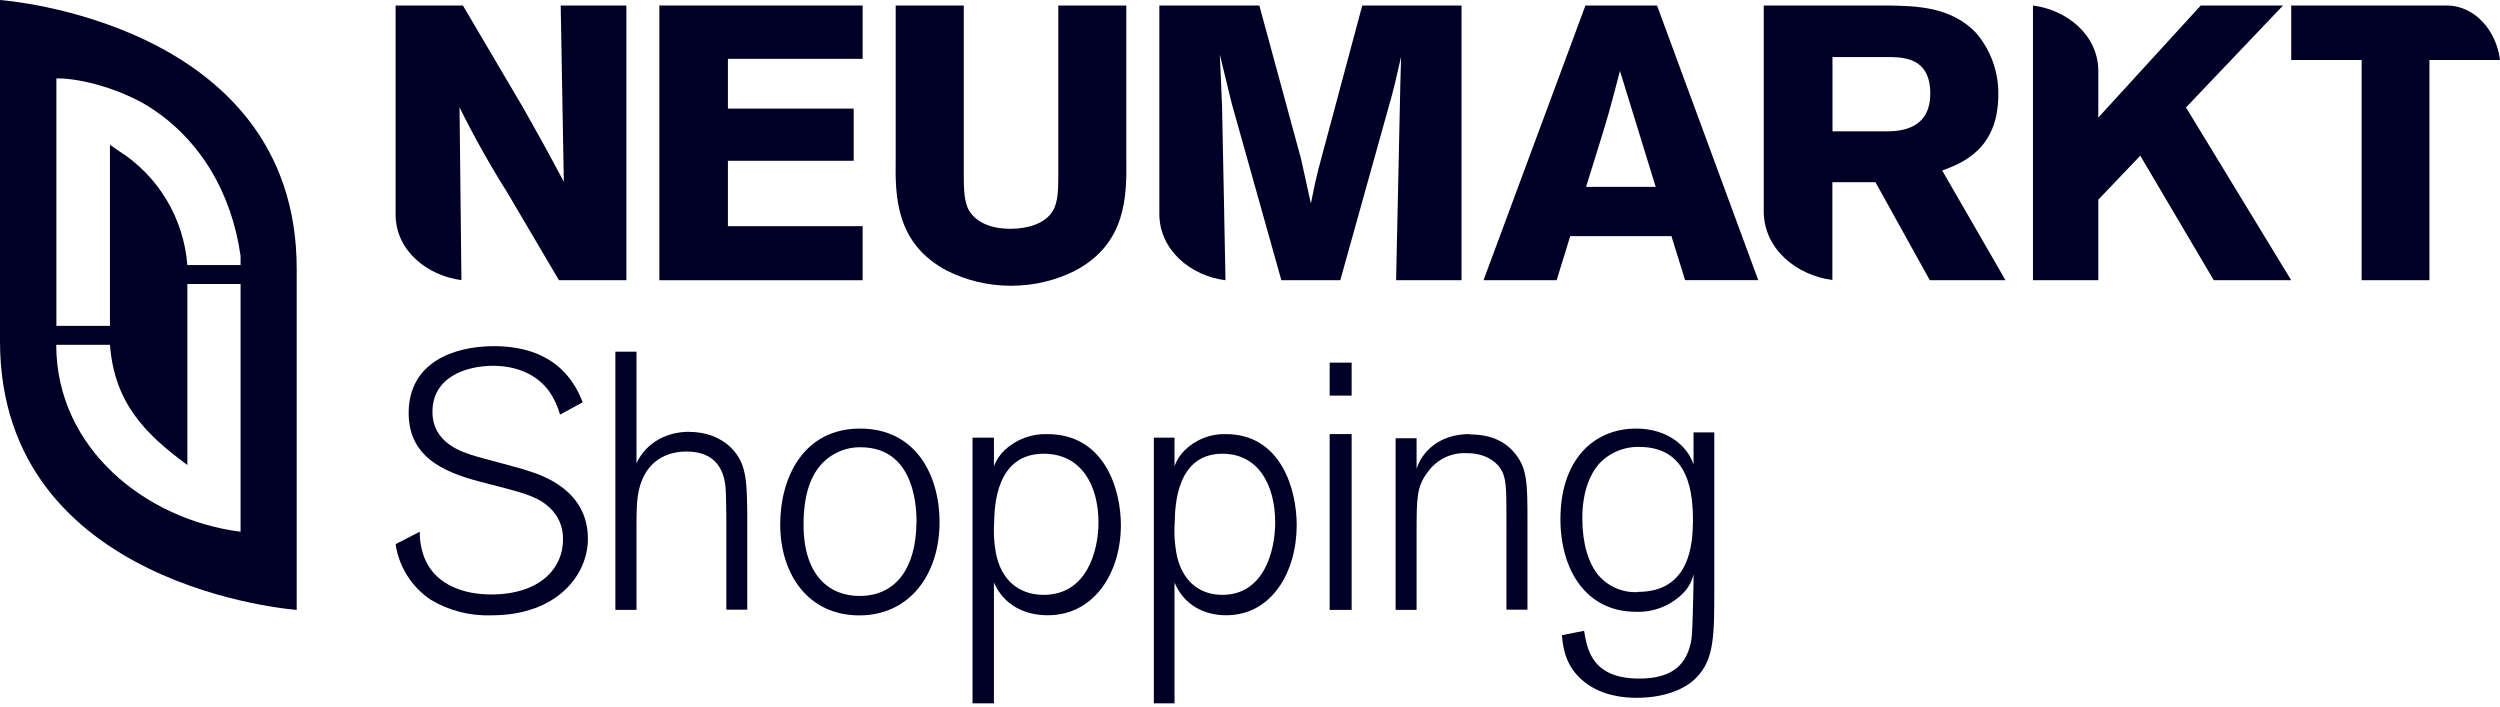
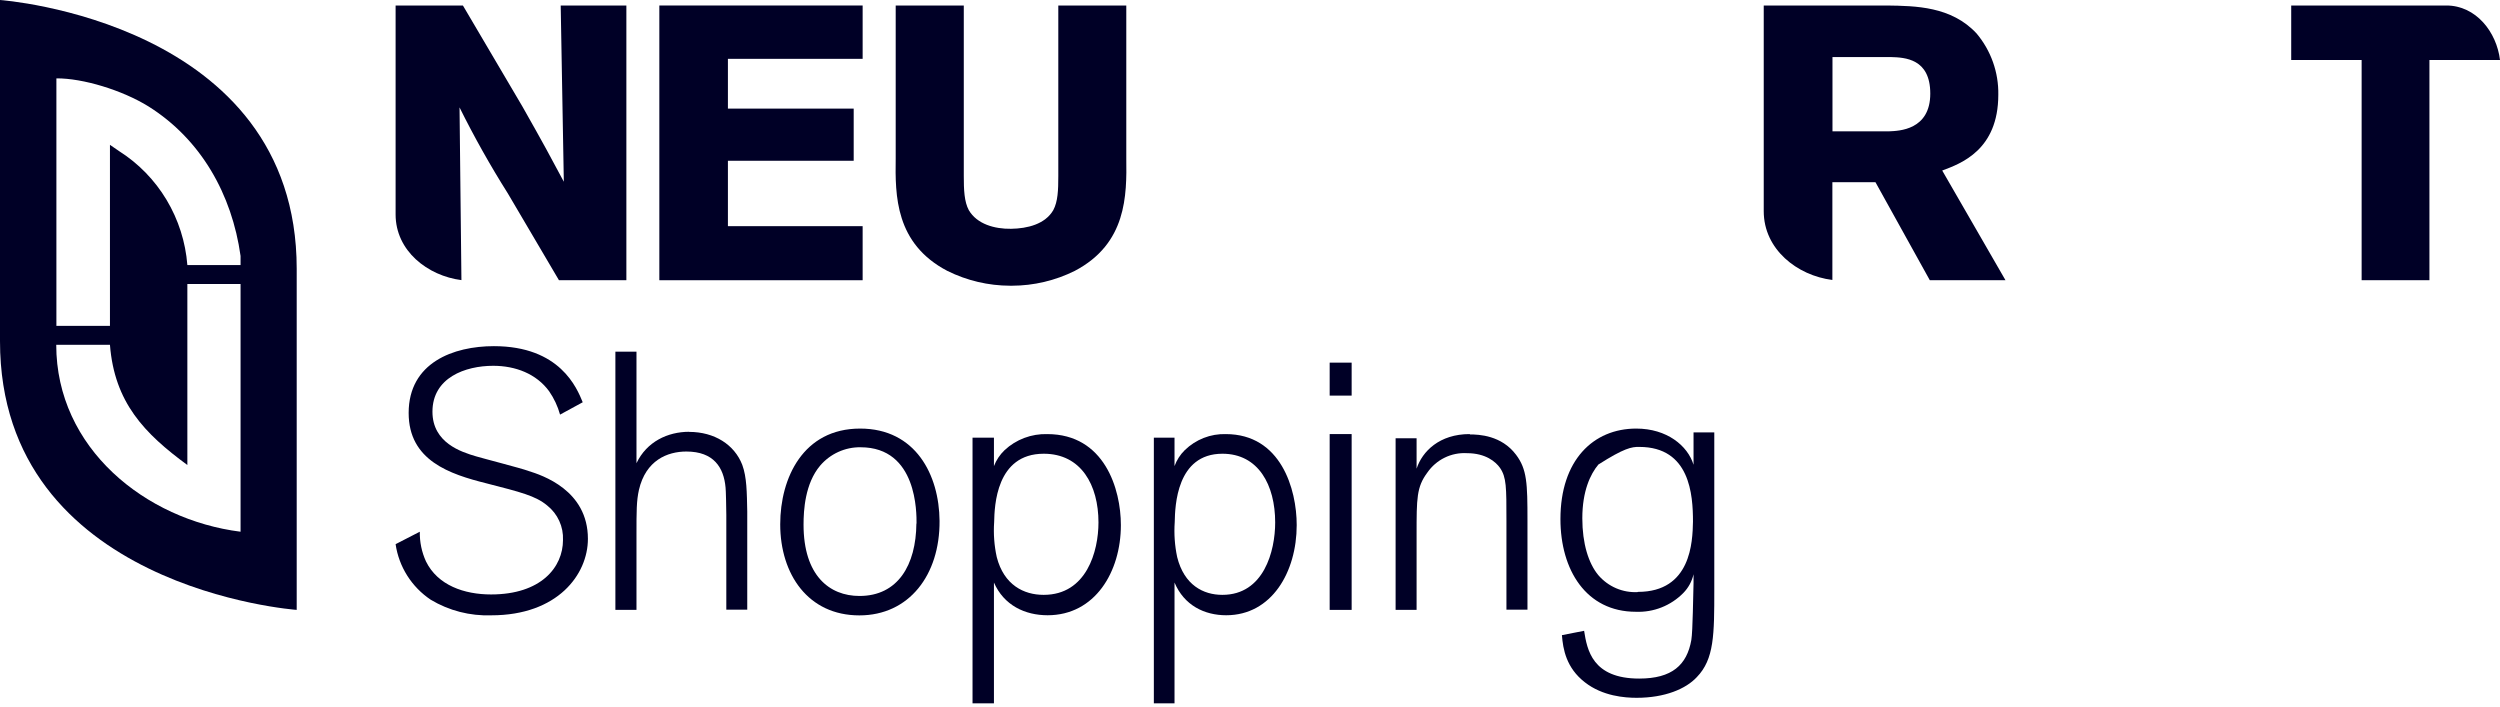
<svg xmlns="http://www.w3.org/2000/svg" width="421" height="119" viewBox="0 0 421 119" fill="none">
  <path d="M40.511 43.103C39.061 32.731 33.853 23.483 25.012 17.926C20.588 15.177 13.93 13.163 9.497 13.198V54.875H18.516V24.391L20.051 25.445C23.313 27.512 26.053 30.325 28.05 33.658C30.047 36.992 31.246 40.753 31.551 44.641H40.511V43.103ZM40.511 47.831H31.551V78.306C24.313 72.999 19.275 67.779 18.516 58.064H9.471C9.471 75.489 24.518 87.528 40.511 89.542V47.831ZM0 0C0 0 49.965 3.561 49.965 45.255V102.705C49.965 102.705 0 99.136 0 57.45V0Z" fill="#000026" />
  <path d="M227.617 61.068H223.916V66.62H227.617V61.068Z" fill="#000026" />
  <path d="M88.965 79.294C87.615 78.813 81.393 77.215 80.164 76.846C77.697 76.116 72.825 74.587 72.825 69.33C72.825 63.584 78.372 61.6 83.054 61.6C86.81 61.6 90.324 62.94 92.479 65.895C93.305 67.093 93.925 68.42 94.314 69.82L98.13 67.741C97.152 65.353 94.314 58.293 83.167 58.293C76.391 58.293 68.818 61.05 68.818 69.545C68.818 77.559 75.741 79.852 81.929 81.398C87.667 82.876 90.186 83.486 92.159 85.135C93.028 85.828 93.722 86.715 94.181 87.724C94.642 88.733 94.856 89.835 94.807 90.941C94.807 95.528 91.112 100.106 82.691 100.106C78.199 100.106 73.708 98.577 71.734 94.54C71.017 92.972 70.662 91.264 70.696 89.541L66.62 91.637C66.893 93.519 67.56 95.324 68.578 96.935C69.596 98.546 70.942 99.928 72.531 100.991C75.604 102.836 79.153 103.749 82.743 103.619C93.898 103.619 99.004 96.748 99.004 90.735C99.004 82.541 91.311 80.033 88.974 79.303" fill="#000026" />
  <path d="M116.059 72.713C112.456 72.713 108.913 74.367 107.183 78.002V59.219H103.631V102.707H107.183V90.017C107.183 86.07 107.183 84.356 107.596 82.504C108.744 77.509 112.397 76.037 115.586 76.037C120.201 76.037 121.889 78.738 122.184 82.097C122.243 82.348 122.311 85.975 122.311 86.719V102.672H125.837V86.148C125.77 82.954 125.77 80.365 124.994 78.271C123.678 74.877 120.32 72.731 116.05 72.731" fill="#000026" />
  <path d="M144.844 72.172C135.264 72.172 131.389 80.474 131.389 88.291C131.389 96.717 136.1 103.631 144.714 103.631C153.074 103.631 158.282 96.841 158.221 87.716C158.16 79.979 154.198 72.172 144.844 72.172ZM154.32 88.158C154.259 95.143 151.219 100.36 144.74 100.36C139.654 100.36 135.317 96.903 135.317 88.353C135.317 85.894 135.569 81.429 138.112 78.414C138.957 77.425 140.004 76.636 141.18 76.102C142.357 75.567 143.634 75.3 144.923 75.32C154.503 75.32 154.346 86.46 154.346 88.158" fill="#000026" />
  <path d="M176.352 73.102C175.036 73.065 173.725 73.285 172.495 73.747C171.265 74.21 170.14 74.906 169.183 75.797C168.388 76.554 167.772 77.474 167.38 78.492V73.704H163.774V118.436H167.38V98.098C169.061 101.955 172.632 103.609 176.414 103.609C184.379 103.609 188.756 96.324 188.756 88.42C188.756 82.392 186.016 73.102 176.352 73.102ZM175.731 100.173C172.431 100.173 169.061 98.528 167.853 93.81C167.428 91.876 167.281 89.894 167.415 87.92C167.476 85.225 167.73 76.408 175.766 76.408C182.06 76.408 184.983 81.678 184.983 87.981C184.983 92.828 182.987 100.173 175.766 100.173" fill="#000026" />
  <path d="M206.421 73.102C205.154 73.065 203.893 73.284 202.71 73.746C201.527 74.209 200.444 74.906 199.525 75.797C198.754 76.549 198.16 77.471 197.789 78.492V73.704H194.308V118.436H197.789V98.098C199.407 101.956 202.847 103.609 206.488 103.609C214.159 103.609 218.365 96.324 218.365 88.42C218.365 82.392 215.718 73.102 206.421 73.102ZM205.822 100.173C202.644 100.173 199.407 98.528 198.236 93.81C197.826 91.877 197.687 89.894 197.823 87.92C197.882 85.225 198.118 76.408 205.856 76.408C211.916 76.408 214.74 81.678 214.74 87.981C214.74 92.828 212.818 100.173 205.856 100.173" fill="#000026" />
  <path d="M227.617 73.098H223.916V102.706H227.617V73.098Z" fill="#000026" />
  <path d="M247.502 73.098C242.399 73.098 239.515 76.007 238.554 78.925V73.806H235.02V102.706H238.554V89.975C238.554 83.9 238.554 82.023 240.358 79.591C241.1 78.515 242.102 77.648 243.268 77.075C244.434 76.501 245.727 76.239 247.021 76.314C250.201 76.314 251.879 77.765 252.605 78.798C253.684 80.376 253.684 82.023 253.684 87.663V102.664H257.226V87.663C257.226 81.409 257.159 79.037 255.295 76.57C252.841 73.311 249.062 73.157 247.502 73.157" fill="#000026" />
-   <path d="M285.192 78.266C284.208 75.053 280.706 72.172 275.546 72.172C268.3 72.172 262.778 77.5 262.778 87.415C262.778 95.964 267.092 103.024 275.486 103.024C276.96 103.082 278.431 102.832 279.804 102.288C281.178 101.744 282.425 100.919 283.466 99.864C284.323 98.995 284.921 97.9 285.192 96.704V98.193C285.123 100.117 285.071 106.254 284.821 107.769C284.079 111.991 281.568 114.272 276.038 114.272C268.118 114.272 267.264 109.388 266.764 106.228L263.028 106.959C263.209 109.318 263.753 112.47 266.893 114.899C269.896 117.249 273.648 117.51 275.607 117.51C280.343 117.51 283.898 116.022 285.744 114.028C288.686 110.999 288.686 106.846 288.686 99.229V72.816H285.192V78.266ZM275.797 99.707C274.549 99.775 273.302 99.553 272.153 99.06C271.003 98.566 269.98 97.814 269.162 96.861C267.506 94.876 266.462 91.533 266.462 87.285C266.462 82.697 267.816 79.85 269.162 78.231C270.035 77.266 271.102 76.501 272.293 75.989C273.484 75.477 274.77 75.229 276.064 75.262C284.596 75.262 285.097 83.324 285.097 87.842C285.028 91.254 284.778 99.673 275.823 99.673" fill="#000026" />
+   <path d="M285.192 78.266C284.208 75.053 280.706 72.172 275.546 72.172C268.3 72.172 262.778 77.5 262.778 87.415C262.778 95.964 267.092 103.024 275.486 103.024C276.96 103.082 278.431 102.832 279.804 102.288C281.178 101.744 282.425 100.919 283.466 99.864C284.323 98.995 284.921 97.9 285.192 96.704V98.193C285.123 100.117 285.071 106.254 284.821 107.769C284.079 111.991 281.568 114.272 276.038 114.272C268.118 114.272 267.264 109.388 266.764 106.228L263.028 106.959C263.209 109.318 263.753 112.47 266.893 114.899C269.896 117.249 273.648 117.51 275.607 117.51C280.343 117.51 283.898 116.022 285.744 114.028C288.686 110.999 288.686 106.846 288.686 99.229V72.816H285.192V78.266ZM275.797 99.707C274.549 99.775 273.302 99.553 272.153 99.06C271.003 98.566 269.98 97.814 269.162 96.861C267.506 94.876 266.462 91.533 266.462 87.285C266.462 82.697 267.816 79.85 269.162 78.231C273.484 75.477 274.77 75.229 276.064 75.262C284.596 75.262 285.097 83.324 285.097 87.842C285.028 91.254 284.778 99.673 275.823 99.673" fill="#000026" />
  <path d="M145.268 38.087H122.58V27.073H143.761V18.289H122.58V9.908H145.268V0.926H111.033V47.19H145.268V38.087Z" fill="#000026" />
-   <path d="M266.989 0.926L249.824 47.19H262.136L264.425 39.763H281.47L283.767 47.172H296.088L279.043 0.926H266.989ZM267.092 31.467C268.142 28.025 269.914 22.552 270.895 19.075C271.549 16.717 272.203 14.29 272.797 11.932L278.82 31.467H267.092Z" fill="#000026" />
  <path d="M94.422 0.926L94.948 30.604C92.777 26.544 91.666 24.445 87.988 17.959L77.954 0.926H66.62V36.118C66.62 42.243 72.003 46.441 77.705 47.172L77.386 18.088C79.847 23.049 82.56 27.881 85.516 32.565L94.129 47.19H105.481V0.926H94.422Z" fill="#000026" />
-   <path d="M229.405 0.926L221.993 28.581C221.462 30.741 221.402 31.068 220.751 34.279L219.123 26.859L212.071 0.926H195.233V36C195.233 42.206 200.649 46.492 206.372 47.19L206.158 36.267V35.992L205.798 18.02C205.601 13.63 205.601 12.855 205.413 9.171L207.426 17.434L215.781 47.19H225.704L234.375 16.126C234.898 14.164 234.967 13.828 235.558 11.203L235.943 9.567L235.815 14.224L235.104 47.19H246.123V0.926H229.405Z" fill="#000026" />
  <path d="M318.129 22.115H308.589V9.608H318.387C320.808 9.677 325.059 9.866 325.059 15.762C325.059 21.917 319.761 22.046 318.129 22.115ZM327.069 28.717C330.203 27.548 336.514 25.278 336.514 15.952C336.58 12.184 335.28 8.52 332.856 5.636C328.606 1.055 322.552 0.995 317.743 0.926H297.013V35.568C297.013 41.98 302.629 46.399 308.572 47.147V30.685H315.828L324.982 47.19H337.725L327.069 28.717Z" fill="#000026" />
-   <path d="M368.121 18.094L384.463 0.926H370.607L353.353 19.798V11.864C353.301 5.84 347.994 1.631 342.352 0.934V47.19H353.353V33.627L360.423 26.218L372.8 47.19H385.839L368.121 18.094Z" fill="#000026" />
  <path d="M421 10.099C420.424 5.383 416.968 0.934 411.971 0.926H385.84V10.099H397.698V47.19H409.116V10.099H420.975" fill="#000026" />
  <path d="M189.667 26.646V0.926H178.218V29.656C178.218 32.005 178.151 33.943 177.372 35.392C176.001 37.749 173.031 38.487 170.264 38.529C167.497 38.572 164.527 37.749 163.148 35.392C162.378 33.968 162.302 31.962 162.302 29.656V0.926H150.836V26.646C150.743 32.922 150.743 41.016 159.535 45.62C162.828 47.254 166.445 48.107 170.112 48.115H170.417C174.081 48.108 177.695 47.254 180.985 45.62C189.752 41.016 189.752 32.922 189.667 26.646Z" fill="#000026" />
</svg>